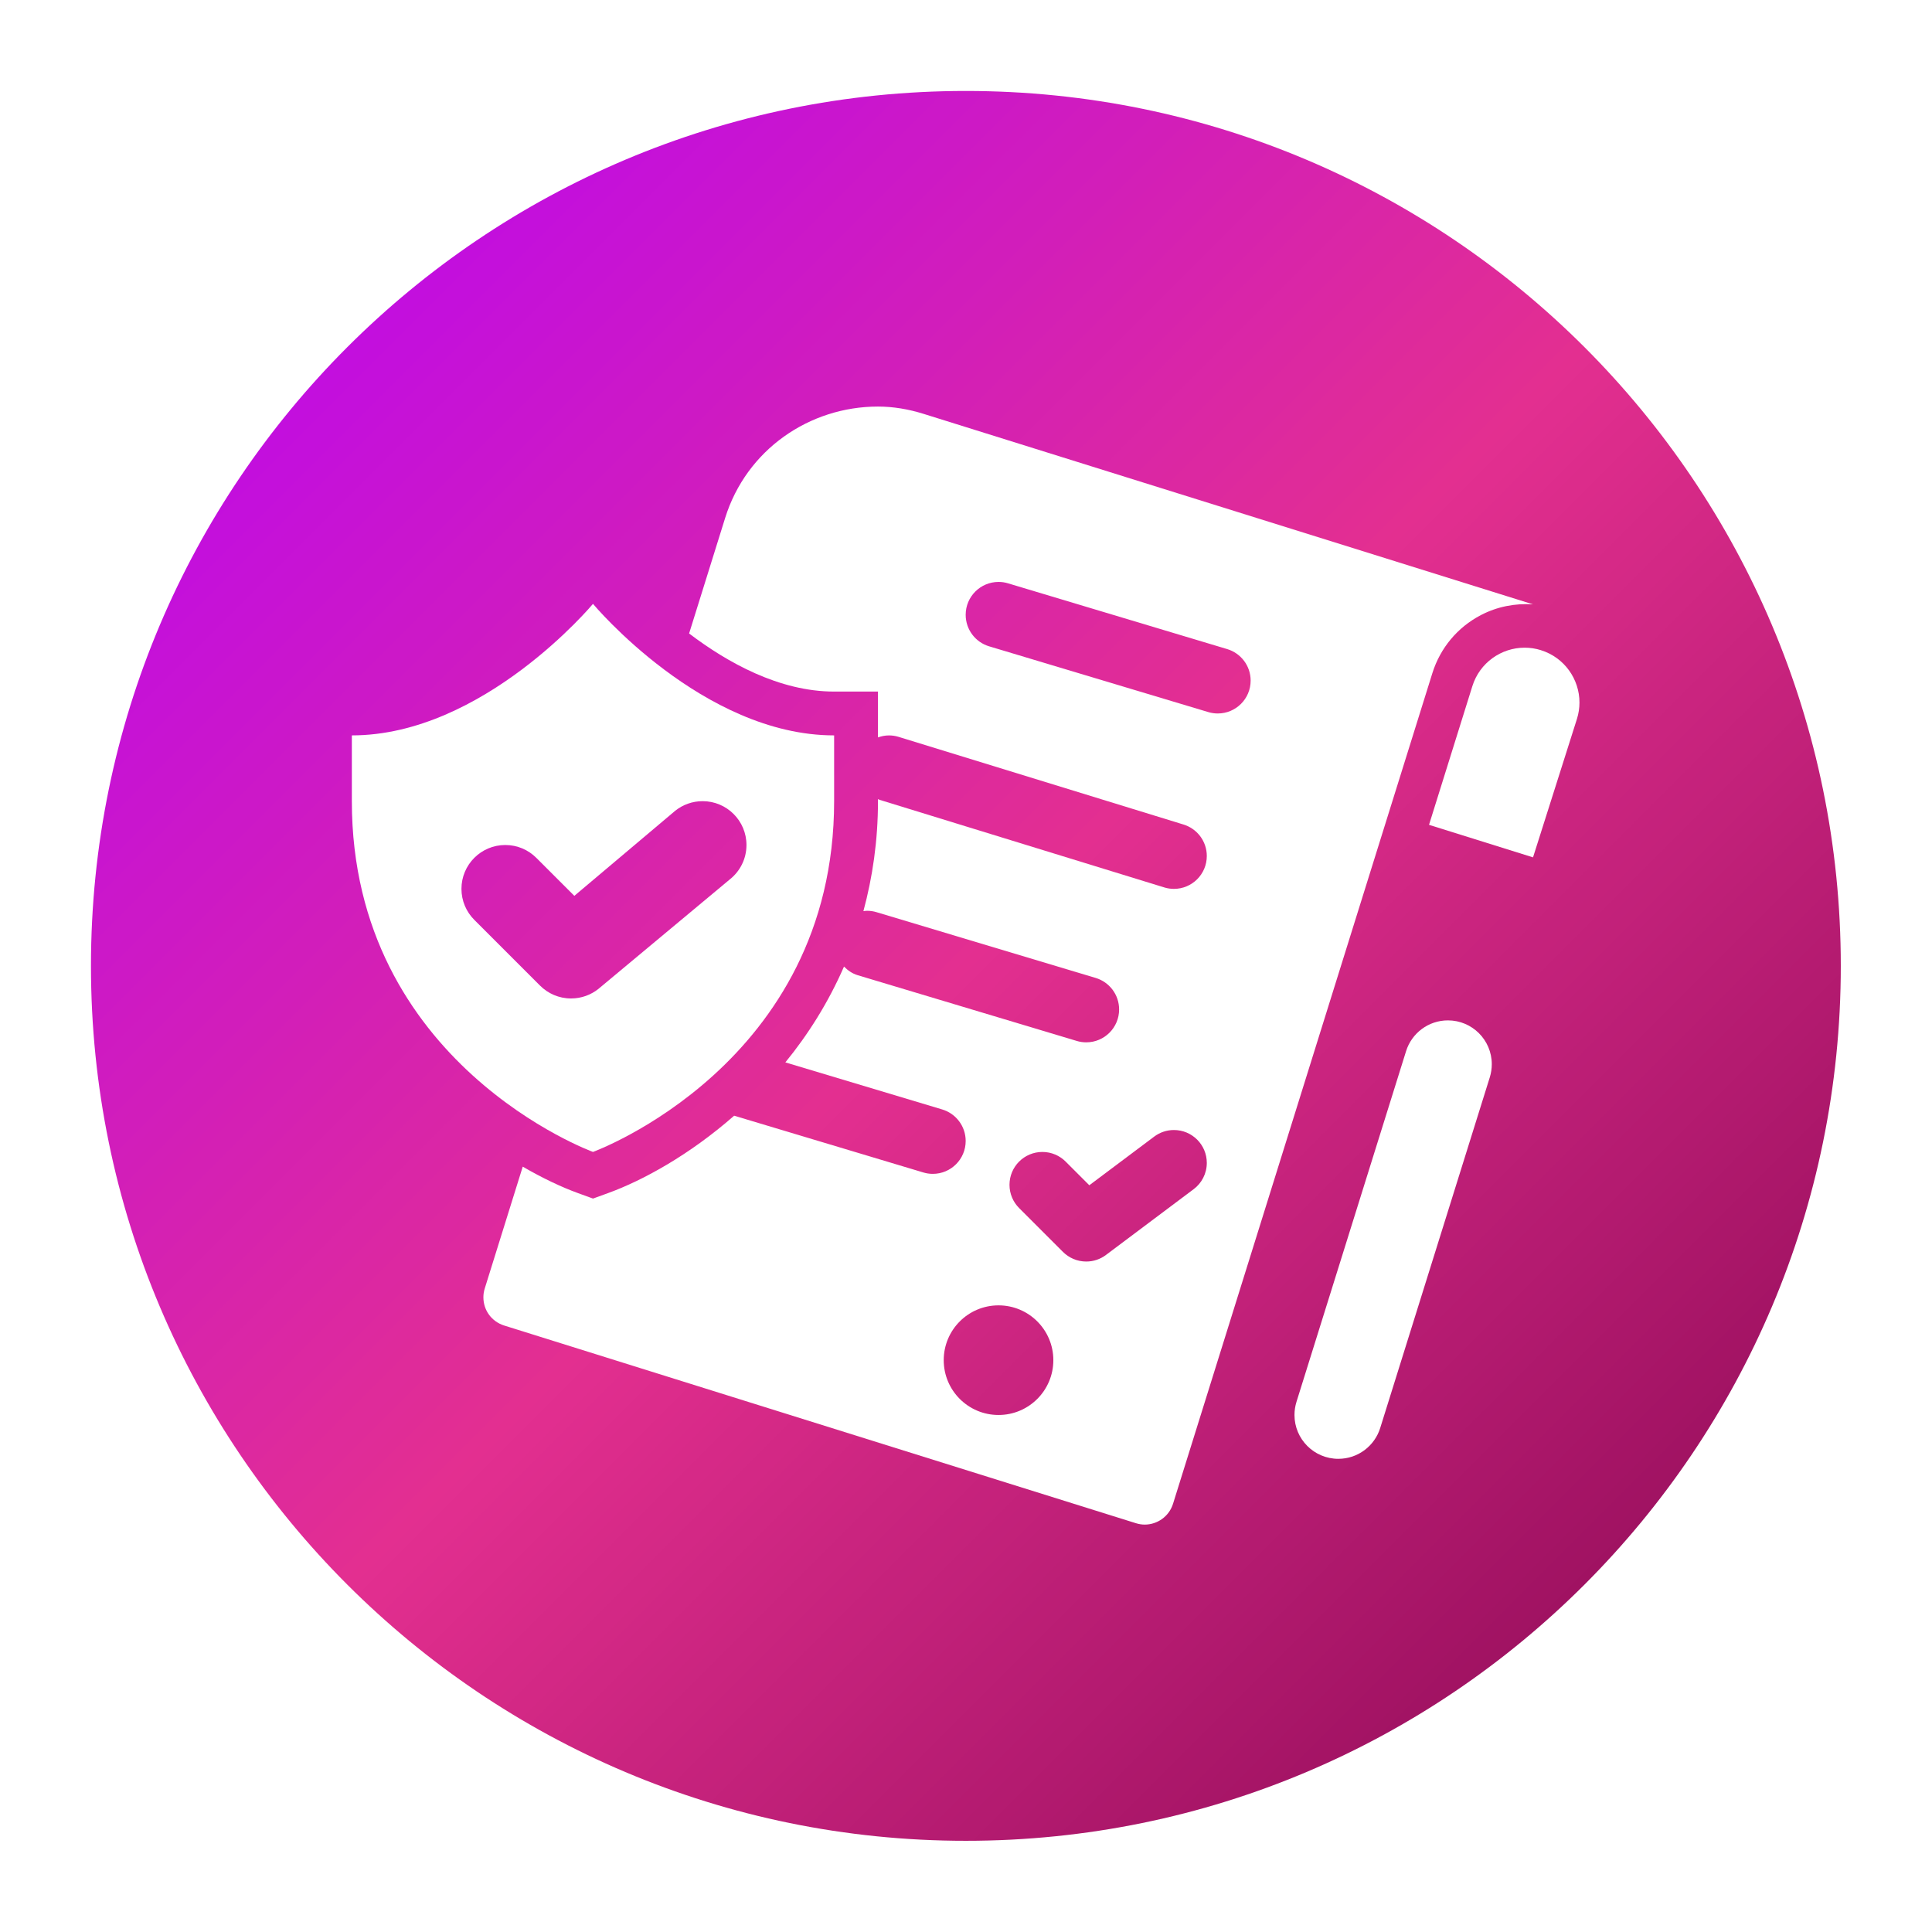
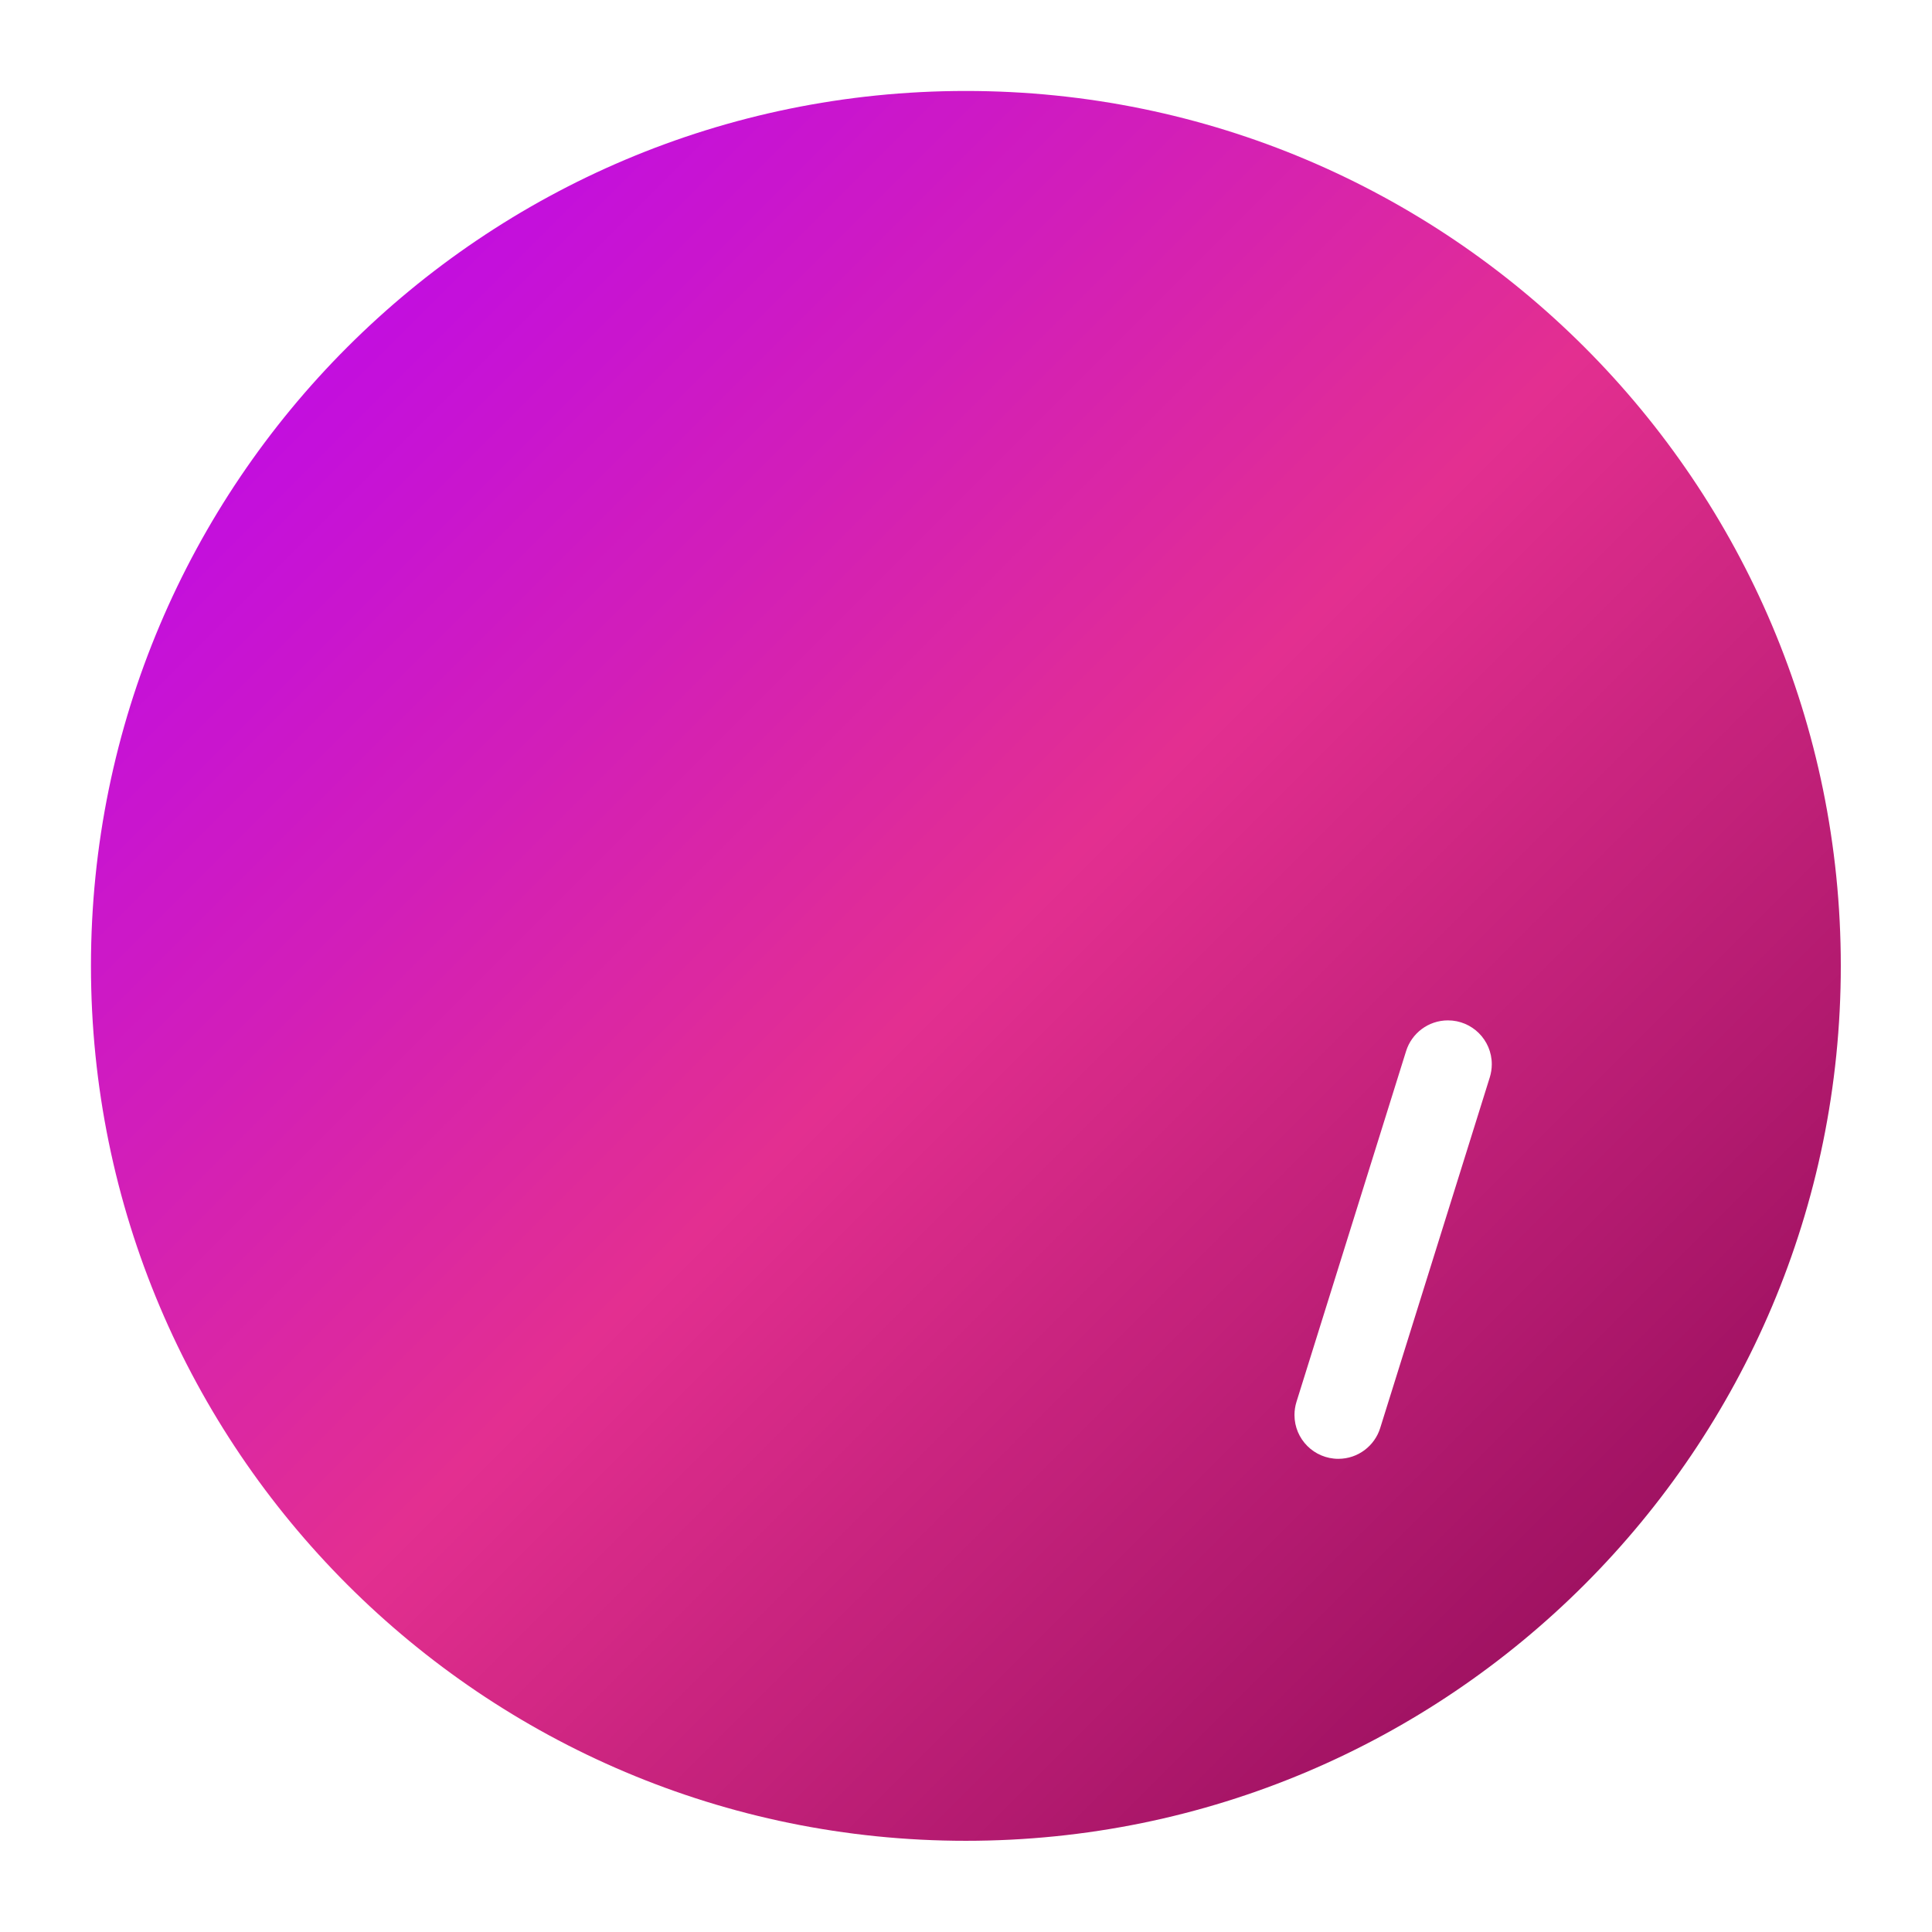
<svg xmlns="http://www.w3.org/2000/svg" width="1512" zoomAndPan="magnify" viewBox="0 0 1134 1134" height="1512" preserveAspectRatio="xMidYMid meet" version="1.2">
  <defs>
    <clipPath id="c58a75df80">
      <path d="M 53.391 53.391 L 1080.469 53.391 L 1080.469 1080.469 L 53.391 1080.469 Z M 53.391 53.391 " />
    </clipPath>
    <clipPath id="45743517bf">
      <path d="M 566.93 53.391 C 283.309 53.391 53.391 283.309 53.391 566.93 C 53.391 850.551 283.309 1080.469 566.93 1080.469 C 850.551 1080.469 1080.469 850.551 1080.469 566.93 C 1080.469 283.309 850.551 53.391 566.93 53.391 Z M 566.93 53.391 " />
    </clipPath>
    <linearGradient x1="-0" gradientTransform="matrix(4.012,0,0,4.012,53.389,53.389)" y1="-0" x2="256" gradientUnits="userSpaceOnUse" y2="256" id="4d68909e8a">
      <stop style="stop-color:#b501ff;stop-opacity:1;" offset="0" />
      <stop style="stop-color:#b501fe;stop-opacity:1;" offset="0.004" />
      <stop style="stop-color:#b602fd;stop-opacity:1;" offset="0.008" />
      <stop style="stop-color:#b602fc;stop-opacity:1;" offset="0.012" />
      <stop style="stop-color:#b602fc;stop-opacity:1;" offset="0.016" />
      <stop style="stop-color:#b703fb;stop-opacity:1;" offset="0.02" />
      <stop style="stop-color:#b703fa;stop-opacity:1;" offset="0.023" />
      <stop style="stop-color:#b804f9;stop-opacity:1;" offset="0.027" />
      <stop style="stop-color:#b804f8;stop-opacity:1;" offset="0.031" />
      <stop style="stop-color:#b804f7;stop-opacity:1;" offset="0.035" />
      <stop style="stop-color:#b905f6;stop-opacity:1;" offset="0.039" />
      <stop style="stop-color:#b905f5;stop-opacity:1;" offset="0.043" />
      <stop style="stop-color:#b905f5;stop-opacity:1;" offset="0.047" />
      <stop style="stop-color:#ba06f4;stop-opacity:1;" offset="0.051" />
      <stop style="stop-color:#ba06f3;stop-opacity:1;" offset="0.055" />
      <stop style="stop-color:#ba06f2;stop-opacity:1;" offset="0.059" />
      <stop style="stop-color:#bb07f1;stop-opacity:1;" offset="0.062" />
      <stop style="stop-color:#bb07f0;stop-opacity:1;" offset="0.066" />
      <stop style="stop-color:#bc07ef;stop-opacity:1;" offset="0.07" />
      <stop style="stop-color:#bc08ef;stop-opacity:1;" offset="0.074" />
      <stop style="stop-color:#bc08ee;stop-opacity:1;" offset="0.078" />
      <stop style="stop-color:#bd09ed;stop-opacity:1;" offset="0.082" />
      <stop style="stop-color:#bd09ec;stop-opacity:1;" offset="0.086" />
      <stop style="stop-color:#bd09eb;stop-opacity:1;" offset="0.09" />
      <stop style="stop-color:#be0aea;stop-opacity:1;" offset="0.094" />
      <stop style="stop-color:#be0ae9;stop-opacity:1;" offset="0.098" />
      <stop style="stop-color:#be0ae8;stop-opacity:1;" offset="0.102" />
      <stop style="stop-color:#bf0be8;stop-opacity:1;" offset="0.105" />
      <stop style="stop-color:#bf0be7;stop-opacity:1;" offset="0.109" />
      <stop style="stop-color:#bf0be6;stop-opacity:1;" offset="0.113" />
      <stop style="stop-color:#c00ce5;stop-opacity:1;" offset="0.117" />
      <stop style="stop-color:#c00ce4;stop-opacity:1;" offset="0.121" />
      <stop style="stop-color:#c10ce3;stop-opacity:1;" offset="0.125" />
      <stop style="stop-color:#c10de2;stop-opacity:1;" offset="0.129" />
      <stop style="stop-color:#c10de2;stop-opacity:1;" offset="0.133" />
      <stop style="stop-color:#c20ee1;stop-opacity:1;" offset="0.137" />
      <stop style="stop-color:#c20ee0;stop-opacity:1;" offset="0.141" />
      <stop style="stop-color:#c20edf;stop-opacity:1;" offset="0.145" />
      <stop style="stop-color:#c30fde;stop-opacity:1;" offset="0.148" />
      <stop style="stop-color:#c30fdd;stop-opacity:1;" offset="0.152" />
      <stop style="stop-color:#c30fdc;stop-opacity:1;" offset="0.156" />
      <stop style="stop-color:#c410db;stop-opacity:1;" offset="0.16" />
      <stop style="stop-color:#c410db;stop-opacity:1;" offset="0.164" />
      <stop style="stop-color:#c410da;stop-opacity:1;" offset="0.168" />
      <stop style="stop-color:#c511d9;stop-opacity:1;" offset="0.172" />
      <stop style="stop-color:#c511d8;stop-opacity:1;" offset="0.176" />
      <stop style="stop-color:#c612d7;stop-opacity:1;" offset="0.18" />
      <stop style="stop-color:#c612d6;stop-opacity:1;" offset="0.184" />
      <stop style="stop-color:#c612d5;stop-opacity:1;" offset="0.188" />
      <stop style="stop-color:#c713d5;stop-opacity:1;" offset="0.191" />
      <stop style="stop-color:#c713d4;stop-opacity:1;" offset="0.195" />
      <stop style="stop-color:#c713d3;stop-opacity:1;" offset="0.199" />
      <stop style="stop-color:#c814d2;stop-opacity:1;" offset="0.203" />
      <stop style="stop-color:#c814d1;stop-opacity:1;" offset="0.207" />
      <stop style="stop-color:#c814d0;stop-opacity:1;" offset="0.211" />
      <stop style="stop-color:#c915cf;stop-opacity:1;" offset="0.215" />
      <stop style="stop-color:#c915ce;stop-opacity:1;" offset="0.219" />
      <stop style="stop-color:#c915ce;stop-opacity:1;" offset="0.223" />
      <stop style="stop-color:#ca16cd;stop-opacity:1;" offset="0.227" />
      <stop style="stop-color:#ca16cc;stop-opacity:1;" offset="0.23" />
      <stop style="stop-color:#cb17cb;stop-opacity:1;" offset="0.234" />
      <stop style="stop-color:#cb17ca;stop-opacity:1;" offset="0.238" />
      <stop style="stop-color:#cb17c9;stop-opacity:1;" offset="0.242" />
      <stop style="stop-color:#cc18c8;stop-opacity:1;" offset="0.246" />
      <stop style="stop-color:#cc18c8;stop-opacity:1;" offset="0.25" />
      <stop style="stop-color:#cc18c7;stop-opacity:1;" offset="0.254" />
      <stop style="stop-color:#cd19c6;stop-opacity:1;" offset="0.258" />
      <stop style="stop-color:#cd19c5;stop-opacity:1;" offset="0.262" />
      <stop style="stop-color:#cd19c4;stop-opacity:1;" offset="0.266" />
      <stop style="stop-color:#ce1ac3;stop-opacity:1;" offset="0.27" />
      <stop style="stop-color:#ce1ac2;stop-opacity:1;" offset="0.273" />
      <stop style="stop-color:#cf1ac1;stop-opacity:1;" offset="0.277" />
      <stop style="stop-color:#cf1bc1;stop-opacity:1;" offset="0.281" />
      <stop style="stop-color:#cf1bc0;stop-opacity:1;" offset="0.285" />
      <stop style="stop-color:#d01cbf;stop-opacity:1;" offset="0.289" />
      <stop style="stop-color:#d01cbe;stop-opacity:1;" offset="0.293" />
      <stop style="stop-color:#d01cbd;stop-opacity:1;" offset="0.297" />
      <stop style="stop-color:#d11dbc;stop-opacity:1;" offset="0.301" />
      <stop style="stop-color:#d11dbb;stop-opacity:1;" offset="0.305" />
      <stop style="stop-color:#d11dbb;stop-opacity:1;" offset="0.309" />
      <stop style="stop-color:#d21eba;stop-opacity:1;" offset="0.312" />
      <stop style="stop-color:#d21eb9;stop-opacity:1;" offset="0.316" />
      <stop style="stop-color:#d21eb8;stop-opacity:1;" offset="0.32" />
      <stop style="stop-color:#d31fb7;stop-opacity:1;" offset="0.324" />
      <stop style="stop-color:#d31fb6;stop-opacity:1;" offset="0.328" />
      <stop style="stop-color:#d41fb5;stop-opacity:1;" offset="0.332" />
      <stop style="stop-color:#d420b4;stop-opacity:1;" offset="0.336" />
      <stop style="stop-color:#d420b4;stop-opacity:1;" offset="0.34" />
      <stop style="stop-color:#d521b3;stop-opacity:1;" offset="0.344" />
      <stop style="stop-color:#d521b2;stop-opacity:1;" offset="0.348" />
      <stop style="stop-color:#d521b1;stop-opacity:1;" offset="0.352" />
      <stop style="stop-color:#d622b0;stop-opacity:1;" offset="0.355" />
      <stop style="stop-color:#d622af;stop-opacity:1;" offset="0.359" />
      <stop style="stop-color:#d622ae;stop-opacity:1;" offset="0.363" />
      <stop style="stop-color:#d723ae;stop-opacity:1;" offset="0.367" />
      <stop style="stop-color:#d723ad;stop-opacity:1;" offset="0.371" />
      <stop style="stop-color:#d723ac;stop-opacity:1;" offset="0.375" />
      <stop style="stop-color:#d824ab;stop-opacity:1;" offset="0.379" />
      <stop style="stop-color:#d824aa;stop-opacity:1;" offset="0.383" />
      <stop style="stop-color:#d925a9;stop-opacity:1;" offset="0.387" />
      <stop style="stop-color:#d925a8;stop-opacity:1;" offset="0.391" />
      <stop style="stop-color:#d925a7;stop-opacity:1;" offset="0.395" />
      <stop style="stop-color:#da26a7;stop-opacity:1;" offset="0.398" />
      <stop style="stop-color:#da26a6;stop-opacity:1;" offset="0.402" />
      <stop style="stop-color:#da26a5;stop-opacity:1;" offset="0.406" />
      <stop style="stop-color:#db27a4;stop-opacity:1;" offset="0.41" />
      <stop style="stop-color:#db27a3;stop-opacity:1;" offset="0.414" />
      <stop style="stop-color:#db27a2;stop-opacity:1;" offset="0.418" />
      <stop style="stop-color:#dc28a1;stop-opacity:1;" offset="0.422" />
      <stop style="stop-color:#dc28a1;stop-opacity:1;" offset="0.426" />
      <stop style="stop-color:#dc28a0;stop-opacity:1;" offset="0.43" />
      <stop style="stop-color:#dd299f;stop-opacity:1;" offset="0.434" />
      <stop style="stop-color:#dd299e;stop-opacity:1;" offset="0.438" />
      <stop style="stop-color:#de2a9d;stop-opacity:1;" offset="0.441" />
      <stop style="stop-color:#de2a9c;stop-opacity:1;" offset="0.445" />
      <stop style="stop-color:#de2a9b;stop-opacity:1;" offset="0.449" />
      <stop style="stop-color:#df2b9a;stop-opacity:1;" offset="0.453" />
      <stop style="stop-color:#df2b9a;stop-opacity:1;" offset="0.457" />
      <stop style="stop-color:#df2b99;stop-opacity:1;" offset="0.461" />
      <stop style="stop-color:#e02c98;stop-opacity:1;" offset="0.465" />
      <stop style="stop-color:#e02c97;stop-opacity:1;" offset="0.469" />
      <stop style="stop-color:#e02c96;stop-opacity:1;" offset="0.473" />
      <stop style="stop-color:#e12d95;stop-opacity:1;" offset="0.477" />
      <stop style="stop-color:#e12d94;stop-opacity:1;" offset="0.48" />
      <stop style="stop-color:#e22d94;stop-opacity:1;" offset="0.484" />
      <stop style="stop-color:#e22e93;stop-opacity:1;" offset="0.488" />
      <stop style="stop-color:#e22e92;stop-opacity:1;" offset="0.492" />
      <stop style="stop-color:#e32f91;stop-opacity:1;" offset="0.496" />
      <stop style="stop-color:#e32f90;stop-opacity:1;" offset="0.5" />
      <stop style="stop-color:#e22f90;stop-opacity:1;" offset="0.504" />
      <stop style="stop-color:#e12e8f;stop-opacity:1;" offset="0.508" />
      <stop style="stop-color:#e12e8f;stop-opacity:1;" offset="0.512" />
      <stop style="stop-color:#e02e8e;stop-opacity:1;" offset="0.516" />
      <stop style="stop-color:#df2d8e;stop-opacity:1;" offset="0.52" />
      <stop style="stop-color:#df2d8d;stop-opacity:1;" offset="0.523" />
      <stop style="stop-color:#de2d8d;stop-opacity:1;" offset="0.527" />
      <stop style="stop-color:#dd2c8c;stop-opacity:1;" offset="0.531" />
      <stop style="stop-color:#dc2c8b;stop-opacity:1;" offset="0.535" />
      <stop style="stop-color:#dc2c8b;stop-opacity:1;" offset="0.539" />
      <stop style="stop-color:#db2b8a;stop-opacity:1;" offset="0.543" />
      <stop style="stop-color:#da2b8a;stop-opacity:1;" offset="0.547" />
      <stop style="stop-color:#d92b89;stop-opacity:1;" offset="0.551" />
      <stop style="stop-color:#d92a89;stop-opacity:1;" offset="0.555" />
      <stop style="stop-color:#d82a88;stop-opacity:1;" offset="0.559" />
      <stop style="stop-color:#d72a88;stop-opacity:1;" offset="0.562" />
      <stop style="stop-color:#d62987;stop-opacity:1;" offset="0.566" />
      <stop style="stop-color:#d62987;stop-opacity:1;" offset="0.57" />
      <stop style="stop-color:#d52986;stop-opacity:1;" offset="0.574" />
      <stop style="stop-color:#d42986;stop-opacity:1;" offset="0.578" />
      <stop style="stop-color:#d32885;stop-opacity:1;" offset="0.582" />
      <stop style="stop-color:#d32885;stop-opacity:1;" offset="0.586" />
      <stop style="stop-color:#d22884;stop-opacity:1;" offset="0.59" />
      <stop style="stop-color:#d12784;stop-opacity:1;" offset="0.594" />
      <stop style="stop-color:#d02783;stop-opacity:1;" offset="0.598" />
      <stop style="stop-color:#d02783;stop-opacity:1;" offset="0.602" />
      <stop style="stop-color:#cf2682;stop-opacity:1;" offset="0.605" />
      <stop style="stop-color:#ce2682;stop-opacity:1;" offset="0.609" />
      <stop style="stop-color:#cd2681;stop-opacity:1;" offset="0.613" />
      <stop style="stop-color:#cd2581;stop-opacity:1;" offset="0.617" />
      <stop style="stop-color:#cc2580;stop-opacity:1;" offset="0.621" />
      <stop style="stop-color:#cb2580;stop-opacity:1;" offset="0.625" />
      <stop style="stop-color:#ca247f;stop-opacity:1;" offset="0.629" />
      <stop style="stop-color:#ca247f;stop-opacity:1;" offset="0.633" />
      <stop style="stop-color:#c9247e;stop-opacity:1;" offset="0.637" />
      <stop style="stop-color:#c8237e;stop-opacity:1;" offset="0.641" />
      <stop style="stop-color:#c8237d;stop-opacity:1;" offset="0.645" />
      <stop style="stop-color:#c7237d;stop-opacity:1;" offset="0.648" />
      <stop style="stop-color:#c6227c;stop-opacity:1;" offset="0.652" />
      <stop style="stop-color:#c5227c;stop-opacity:1;" offset="0.656" />
      <stop style="stop-color:#c5227b;stop-opacity:1;" offset="0.66" />
      <stop style="stop-color:#c4227b;stop-opacity:1;" offset="0.664" />
      <stop style="stop-color:#c3217a;stop-opacity:1;" offset="0.668" />
      <stop style="stop-color:#c2217a;stop-opacity:1;" offset="0.672" />
      <stop style="stop-color:#c22179;stop-opacity:1;" offset="0.676" />
      <stop style="stop-color:#c12079;stop-opacity:1;" offset="0.68" />
      <stop style="stop-color:#c02078;stop-opacity:1;" offset="0.684" />
      <stop style="stop-color:#bf2078;stop-opacity:1;" offset="0.688" />
      <stop style="stop-color:#bf1f77;stop-opacity:1;" offset="0.691" />
      <stop style="stop-color:#be1f77;stop-opacity:1;" offset="0.695" />
      <stop style="stop-color:#bd1f76;stop-opacity:1;" offset="0.699" />
      <stop style="stop-color:#bc1e76;stop-opacity:1;" offset="0.703" />
      <stop style="stop-color:#bc1e75;stop-opacity:1;" offset="0.707" />
      <stop style="stop-color:#bb1e75;stop-opacity:1;" offset="0.711" />
      <stop style="stop-color:#ba1d74;stop-opacity:1;" offset="0.715" />
      <stop style="stop-color:#b91d74;stop-opacity:1;" offset="0.719" />
      <stop style="stop-color:#b91d73;stop-opacity:1;" offset="0.723" />
      <stop style="stop-color:#b81c73;stop-opacity:1;" offset="0.727" />
      <stop style="stop-color:#b71c72;stop-opacity:1;" offset="0.73" />
      <stop style="stop-color:#b61c72;stop-opacity:1;" offset="0.734" />
      <stop style="stop-color:#b61b71;stop-opacity:1;" offset="0.738" />
      <stop style="stop-color:#b51b71;stop-opacity:1;" offset="0.742" />
      <stop style="stop-color:#b41b70;stop-opacity:1;" offset="0.746" />
      <stop style="stop-color:#b41b70;stop-opacity:1;" offset="0.75" />
      <stop style="stop-color:#b31a6f;stop-opacity:1;" offset="0.754" />
      <stop style="stop-color:#b21a6f;stop-opacity:1;" offset="0.758" />
      <stop style="stop-color:#b11a6e;stop-opacity:1;" offset="0.762" />
      <stop style="stop-color:#b1196e;stop-opacity:1;" offset="0.766" />
      <stop style="stop-color:#b0196d;stop-opacity:1;" offset="0.77" />
      <stop style="stop-color:#af196d;stop-opacity:1;" offset="0.773" />
      <stop style="stop-color:#ae186c;stop-opacity:1;" offset="0.777" />
      <stop style="stop-color:#ae186b;stop-opacity:1;" offset="0.781" />
      <stop style="stop-color:#ad186b;stop-opacity:1;" offset="0.785" />
      <stop style="stop-color:#ac176a;stop-opacity:1;" offset="0.789" />
      <stop style="stop-color:#ab176a;stop-opacity:1;" offset="0.793" />
      <stop style="stop-color:#ab1769;stop-opacity:1;" offset="0.797" />
      <stop style="stop-color:#aa1669;stop-opacity:1;" offset="0.801" />
      <stop style="stop-color:#a91668;stop-opacity:1;" offset="0.805" />
      <stop style="stop-color:#a81668;stop-opacity:1;" offset="0.809" />
      <stop style="stop-color:#a81567;stop-opacity:1;" offset="0.812" />
      <stop style="stop-color:#a71567;stop-opacity:1;" offset="0.816" />
      <stop style="stop-color:#a61566;stop-opacity:1;" offset="0.82" />
      <stop style="stop-color:#a51466;stop-opacity:1;" offset="0.824" />
      <stop style="stop-color:#a51465;stop-opacity:1;" offset="0.828" />
      <stop style="stop-color:#a41465;stop-opacity:1;" offset="0.832" />
      <stop style="stop-color:#a31464;stop-opacity:1;" offset="0.836" />
      <stop style="stop-color:#a21364;stop-opacity:1;" offset="0.84" />
      <stop style="stop-color:#a21363;stop-opacity:1;" offset="0.844" />
      <stop style="stop-color:#a11363;stop-opacity:1;" offset="0.848" />
      <stop style="stop-color:#a01262;stop-opacity:1;" offset="0.852" />
      <stop style="stop-color:#a01262;stop-opacity:1;" offset="0.855" />
      <stop style="stop-color:#9f1261;stop-opacity:1;" offset="0.859" />
      <stop style="stop-color:#9e1161;stop-opacity:1;" offset="0.863" />
      <stop style="stop-color:#9d1160;stop-opacity:1;" offset="0.867" />
      <stop style="stop-color:#9d1160;stop-opacity:1;" offset="0.871" />
      <stop style="stop-color:#9c105f;stop-opacity:1;" offset="0.875" />
      <stop style="stop-color:#9b105f;stop-opacity:1;" offset="0.879" />
      <stop style="stop-color:#9a105e;stop-opacity:1;" offset="0.883" />
      <stop style="stop-color:#9a0f5e;stop-opacity:1;" offset="0.887" />
      <stop style="stop-color:#990f5d;stop-opacity:1;" offset="0.891" />
      <stop style="stop-color:#980f5d;stop-opacity:1;" offset="0.895" />
      <stop style="stop-color:#970e5c;stop-opacity:1;" offset="0.898" />
      <stop style="stop-color:#970e5c;stop-opacity:1;" offset="0.902" />
      <stop style="stop-color:#960e5b;stop-opacity:1;" offset="0.906" />
      <stop style="stop-color:#950d5b;stop-opacity:1;" offset="0.91" />
      <stop style="stop-color:#940d5a;stop-opacity:1;" offset="0.914" />
      <stop style="stop-color:#940d5a;stop-opacity:1;" offset="0.918" />
      <stop style="stop-color:#930c59;stop-opacity:1;" offset="0.922" />
      <stop style="stop-color:#920c59;stop-opacity:1;" offset="0.926" />
      <stop style="stop-color:#910c58;stop-opacity:1;" offset="0.93" />
      <stop style="stop-color:#910c58;stop-opacity:1;" offset="0.934" />
      <stop style="stop-color:#900b57;stop-opacity:1;" offset="0.938" />
      <stop style="stop-color:#8f0b57;stop-opacity:1;" offset="0.941" />
      <stop style="stop-color:#8e0b56;stop-opacity:1;" offset="0.945" />
      <stop style="stop-color:#8e0a56;stop-opacity:1;" offset="0.949" />
      <stop style="stop-color:#8d0a55;stop-opacity:1;" offset="0.953" />
      <stop style="stop-color:#8c0a55;stop-opacity:1;" offset="0.957" />
      <stop style="stop-color:#8b0954;stop-opacity:1;" offset="0.961" />
      <stop style="stop-color:#8b0954;stop-opacity:1;" offset="0.965" />
      <stop style="stop-color:#8a0953;stop-opacity:1;" offset="0.969" />
      <stop style="stop-color:#890853;stop-opacity:1;" offset="0.973" />
      <stop style="stop-color:#890852;stop-opacity:1;" offset="0.977" />
      <stop style="stop-color:#880852;stop-opacity:1;" offset="0.98" />
      <stop style="stop-color:#870751;stop-opacity:1;" offset="0.984" />
      <stop style="stop-color:#860751;stop-opacity:1;" offset="0.988" />
      <stop style="stop-color:#860750;stop-opacity:1;" offset="0.992" />
      <stop style="stop-color:#850650;stop-opacity:1;" offset="0.996" />
      <stop style="stop-color:#84064f;stop-opacity:1;" offset="1" />
    </linearGradient>
    <clipPath id="cd90b43dc8">
-       <path d="M 838 380 L 927.965 380 L 927.965 504 L 838 504 Z M 838 380 " />
-     </clipPath>
+       </clipPath>
    <clipPath id="2bd5aa0120">
      <path d="M 283 238.676 L 900 238.676 L 900 894.926 L 283 894.926 Z M 283 238.676 " />
    </clipPath>
  </defs>
  <g id="8f26331e22">
    <rect x="0" width="1134" y="0" height="1134" style="fill:#ffffff;fill-opacity:1;stroke:none;" />
    <rect x="0" width="1134" y="0" height="1134" style="fill:#ffffff;fill-opacity:1;stroke:none;" />
    <g clip-rule="nonzero" clip-path="url(#c58a75df80)">
      <g clip-rule="nonzero" clip-path="url(#45743517bf)">
        <path style=" stroke:none;fill-rule:nonzero;fill:url(#4d68909e8a);" d="M 53.391 53.391 L 53.391 1080.469 L 1080.469 1080.469 L 1080.469 53.391 Z M 53.391 53.391 " />
      </g>
    </g>
    <g clip-rule="nonzero" clip-path="url(#cd90b43dc8)">
      <path style=" stroke:none;fill-rule:nonzero;fill:#ffffff;fill-opacity:1;" d="M 904.504 381.648 C 918.273 385.957 927.094 398.668 927.078 412.387 C 927.078 415.543 926.598 418.77 925.609 421.941 L 899.82 503.234 L 838.773 484.141 L 864.211 402.738 C 868.52 388.953 881.234 380.137 894.949 380.16 C 898.109 380.16 901.332 380.645 904.52 381.633 Z M 904.504 381.648 " />
    </g>
-     <path style=" stroke:none;fill-rule:nonzero;fill:#ffffff;fill-opacity:1;" d="M 348.059 354.441 C 348.059 354.441 283.719 431.641 206.516 431.641 L 206.516 470.25 C 206.516 624.648 348.059 676.129 348.059 676.129 C 348.059 676.129 489.598 624.664 489.598 470.25 L 489.598 431.641 C 412.398 431.641 348.059 354.441 348.059 354.441 Z M 428.469 516.082 L 351.27 580.422 C 346.867 583.941 341.273 586.055 335.195 586.055 C 328.09 586.055 321.656 583.18 316.996 578.523 C 316.996 578.523 278.391 539.914 278.391 539.914 C 273.734 535.258 270.855 528.82 270.855 521.715 C 270.855 507.504 282.379 495.98 296.59 495.98 C 303.695 495.98 310.133 498.859 314.789 503.516 L 337.109 525.824 L 396.34 475.871 C 400.742 472.352 406.336 470.25 412.41 470.25 C 426.621 470.25 438.145 481.77 438.145 495.98 C 438.145 504.117 434.371 511.371 428.469 516.082 Z M 428.469 516.082 " />
    <path style=" stroke:none;fill-rule:nonzero;fill:#ffffff;fill-opacity:1;" d="M 874.449 632.332 L 810.109 838.211 C 806.844 848.676 797.074 856.266 785.539 856.266 C 771.328 856.266 759.805 844.742 759.805 830.531 C 759.805 827.855 760.219 825.273 760.969 822.848 L 825.309 616.969 C 828.574 606.504 838.344 598.918 849.879 598.918 C 864.09 598.918 875.613 610.438 875.613 624.648 C 875.613 627.324 875.199 629.91 874.449 632.332 Z M 874.449 632.332 " />
    <g clip-rule="nonzero" clip-path="url(#2bd5aa0120)">
-       <path style=" stroke:none;fill-rule:nonzero;fill:#ffffff;fill-opacity:1;" d="M 542.188 242.945 C 533.262 240.148 524.23 238.633 515.332 238.633 C 475.145 238.633 438.156 263.887 425.633 304.02 L 404.477 371.824 C 426.902 388.859 457.402 405.922 489.598 405.922 L 515.332 405.922 L 515.332 432.832 C 517.352 432.109 519.492 431.656 521.77 431.656 C 523.695 431.656 525.57 431.938 527.32 432.473 L 694.594 483.938 C 702.543 486.32 708.34 493.695 708.34 502.434 C 708.34 513.098 699.695 521.73 689.043 521.73 C 687.113 521.73 685.242 521.449 683.488 520.914 L 516.215 469.445 C 515.895 469.352 515.652 469.125 515.332 469.02 L 515.332 470.25 C 515.332 493.641 512.105 515.051 506.781 534.805 C 507.488 534.723 508.172 534.59 508.906 534.59 C 510.836 534.59 512.707 534.871 514.461 535.406 L 643.129 574.012 C 651.078 576.395 656.871 583.77 656.871 592.508 C 656.871 603.172 648.227 611.805 637.574 611.805 C 635.648 611.805 633.773 611.523 632.023 610.988 L 503.355 572.379 C 500.238 571.441 497.613 569.582 495.391 567.336 C 486.105 588.625 474.223 607.348 460.961 623.578 L 553.066 651.211 C 561.016 653.594 566.812 660.969 566.812 669.707 C 566.812 680.371 558.168 689.004 547.516 689.004 C 545.586 689.004 543.715 688.723 541.961 688.188 L 430.918 654.867 C 404.715 677.855 377.375 692.859 356.863 700.312 L 348.07 703.508 L 339.277 700.312 C 329.695 696.832 318.578 691.598 306.828 684.773 L 284.547 756.207 C 283.996 757.945 283.73 759.715 283.73 761.453 C 283.73 769.055 288.535 775.703 295.973 778.035 L 666.734 894.055 C 668.449 894.59 670.188 894.871 671.898 894.871 C 679.312 894.871 686.191 890.094 688.52 882.641 L 840.738 395.098 C 845.371 380.336 855.445 368.238 869.148 361.066 C 878.746 356.047 889.301 354.027 899.82 354.734 Z M 586.094 830.531 C 568.324 830.531 553.926 816.133 553.926 798.359 C 553.926 780.59 568.324 766.191 586.094 766.191 C 603.867 766.191 618.266 780.59 618.266 798.359 C 618.266 816.133 603.867 830.531 586.094 830.531 Z M 700.605 698.008 L 649.137 736.617 C 645.914 739.039 641.91 740.469 637.574 740.469 C 632.25 740.469 627.418 738.301 623.926 734.824 L 598.191 709.09 C 594.699 705.598 592.531 700.766 592.531 695.441 C 592.531 684.773 601.176 676.145 611.828 676.145 C 617.156 676.145 621.984 678.297 625.477 681.789 C 625.477 681.789 639.383 695.695 639.383 695.695 L 677.48 667.125 C 680.707 664.703 684.707 663.27 689.043 663.27 C 699.707 663.27 708.34 671.914 708.34 682.566 C 708.34 688.883 705.301 694.488 700.605 698.023 Z M 714.777 418.781 C 712.848 418.781 710.977 418.5 709.223 417.965 L 580.555 379.359 C 572.605 376.977 566.812 369.602 566.812 360.863 C 566.812 350.199 575.457 341.566 586.109 341.566 C 588.035 341.566 589.91 341.848 591.66 342.383 L 720.328 380.992 C 728.277 383.375 734.074 390.746 734.074 399.484 C 734.074 410.152 725.426 418.781 714.777 418.781 Z M 714.777 418.781 " />
-     </g>
+       </g>
  </g>
</svg>